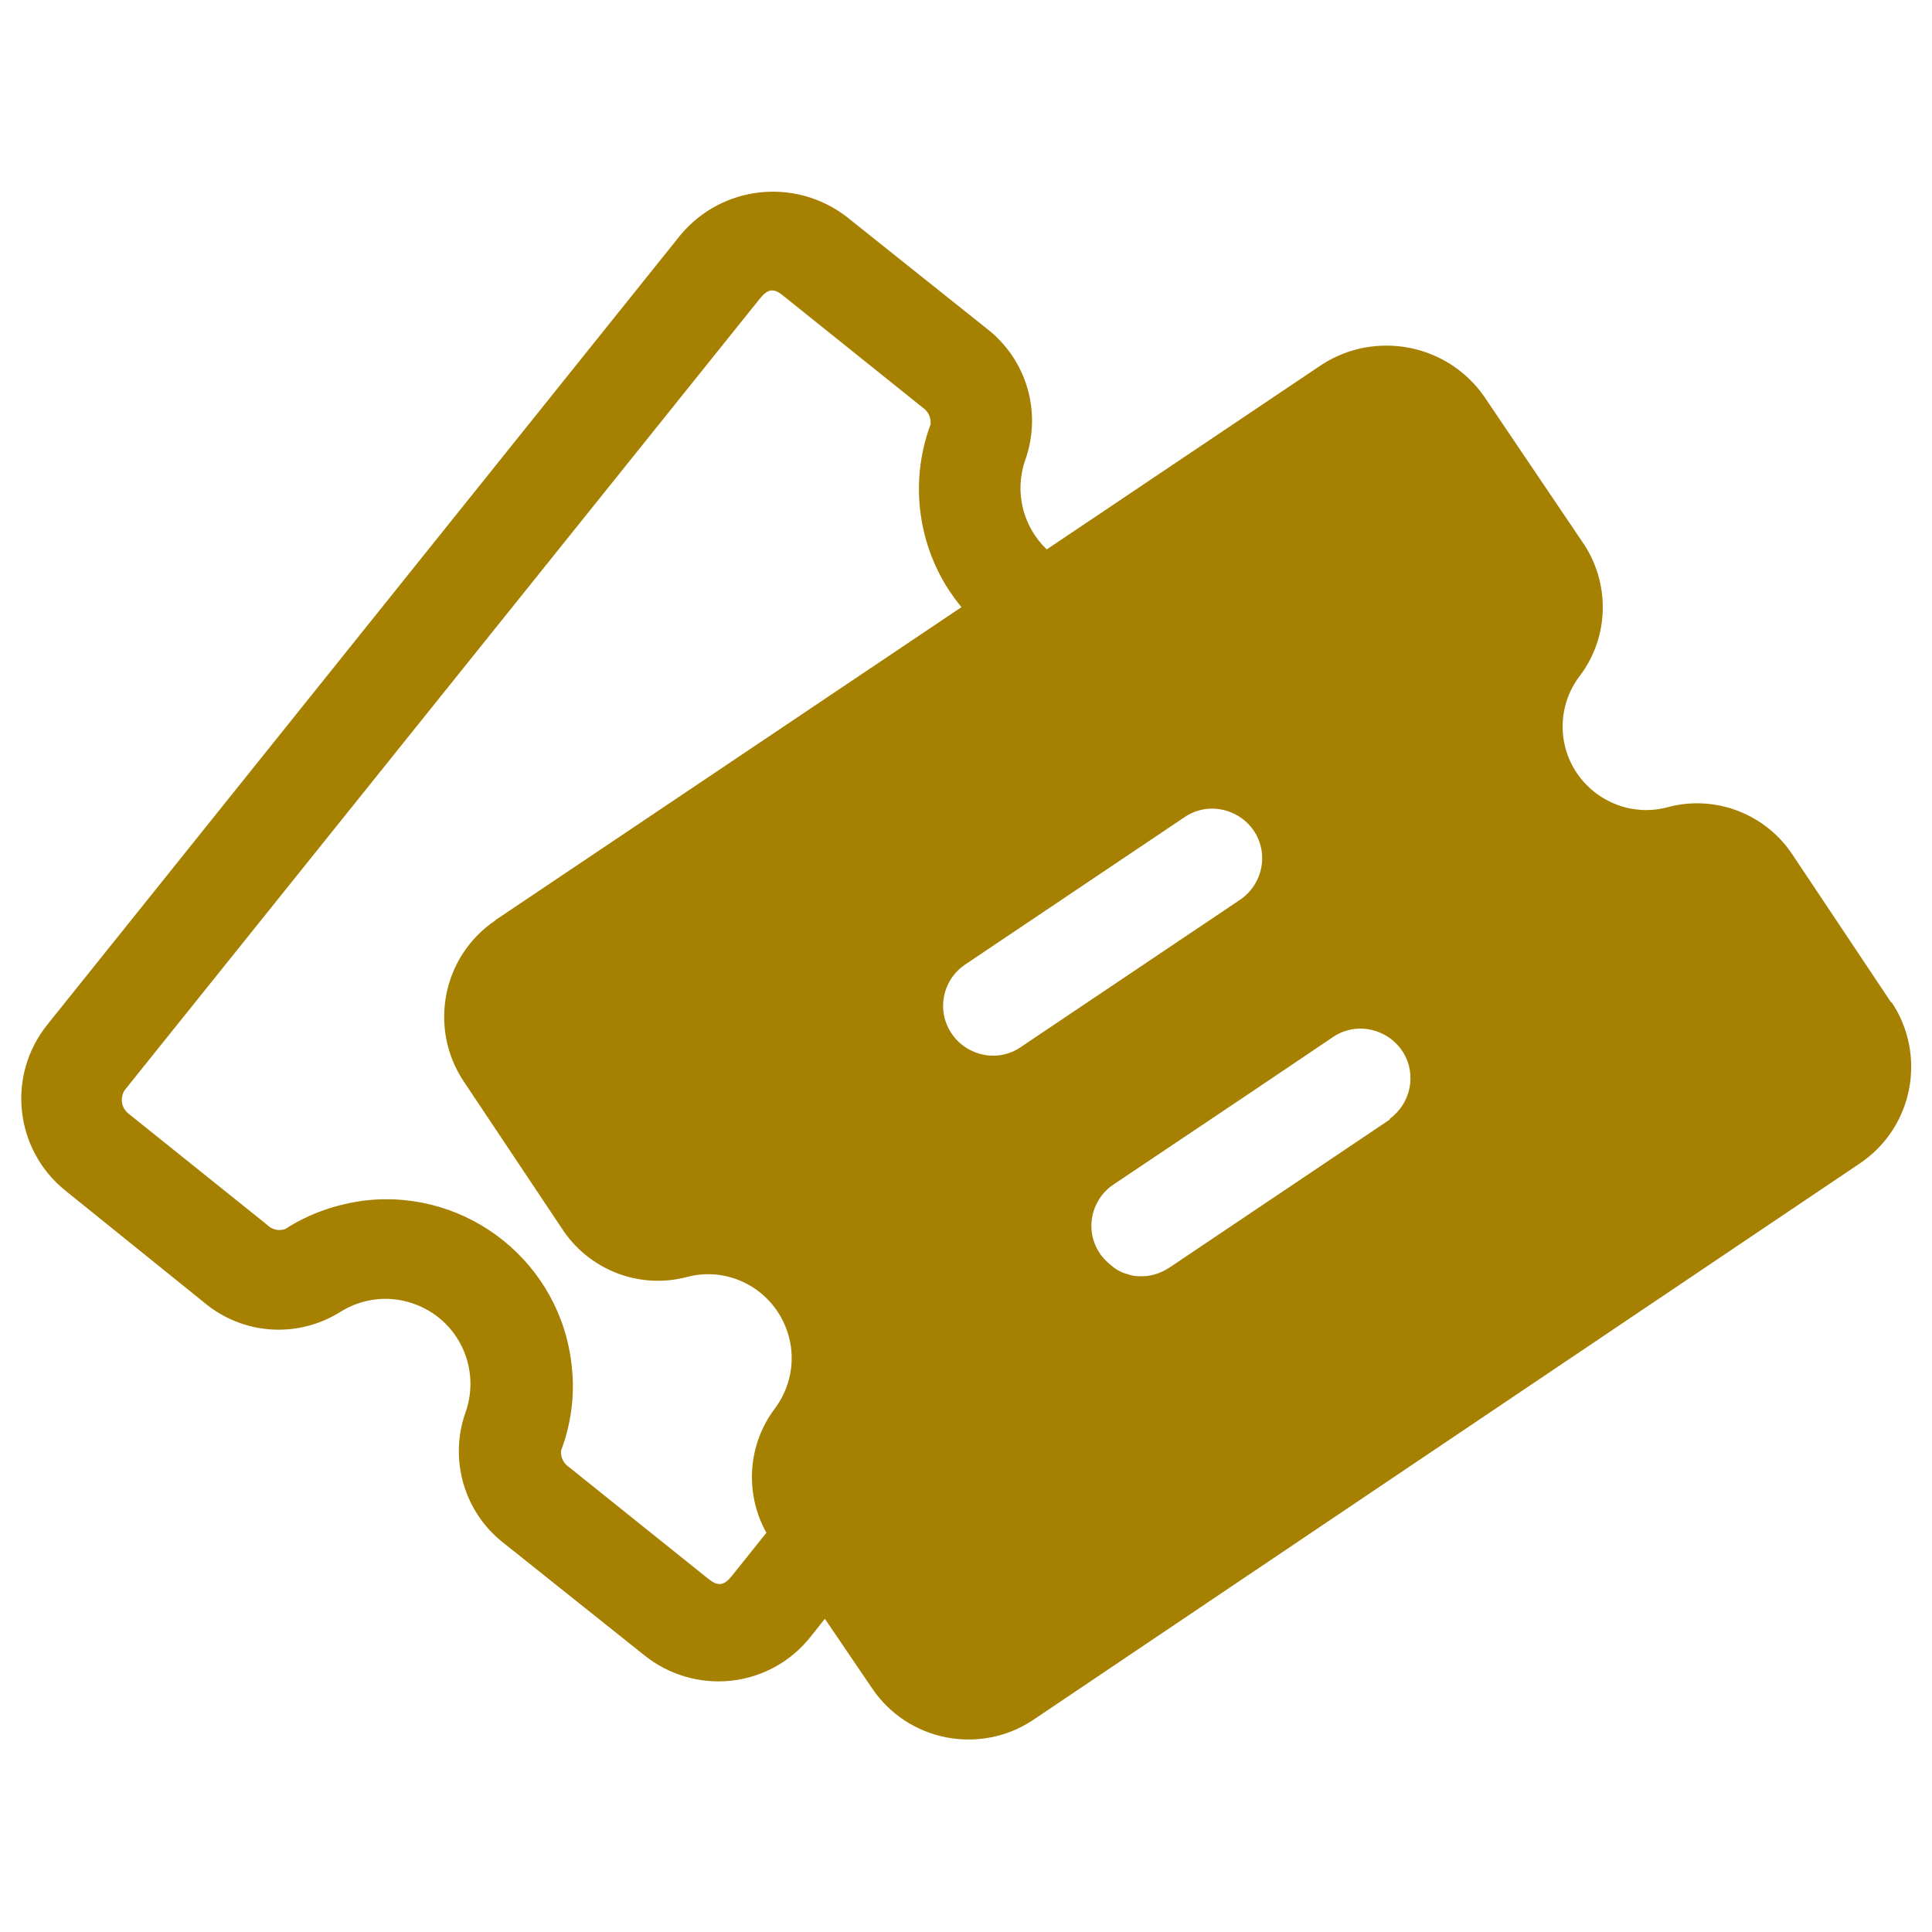
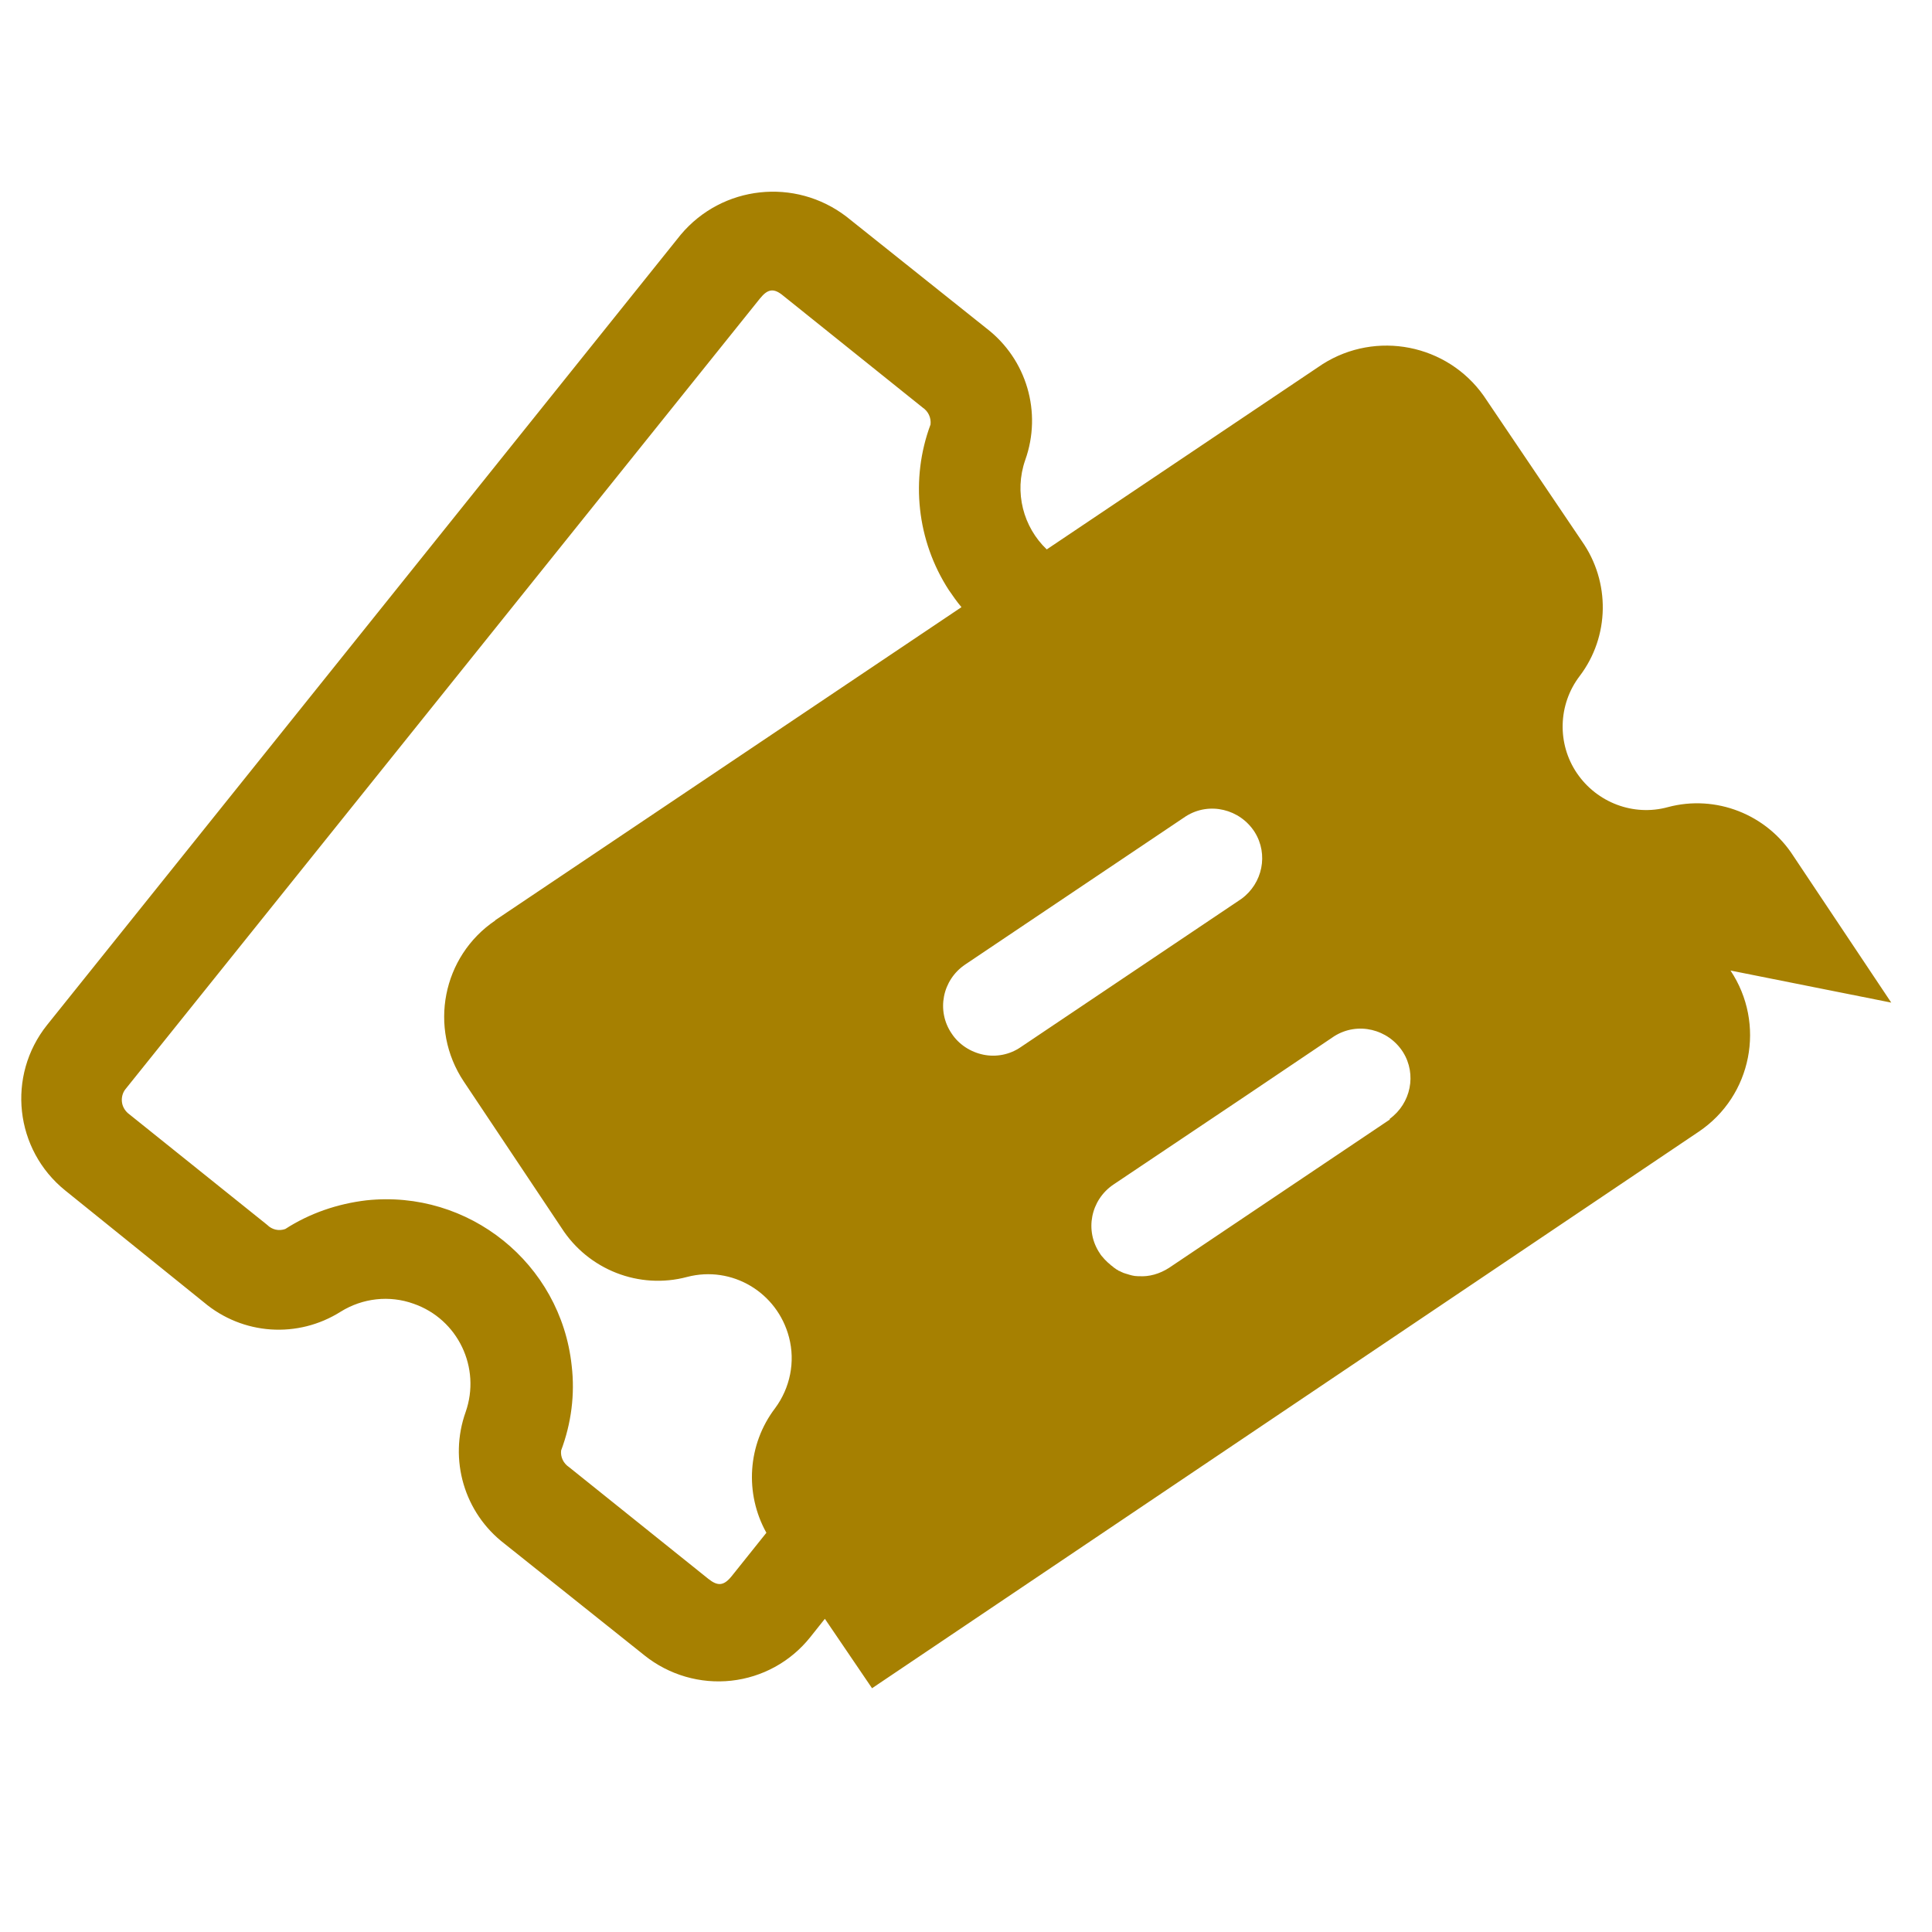
<svg xmlns="http://www.w3.org/2000/svg" id="Ebene_1" version="1.1" viewBox="0 0 512 512">
  <defs>
    <style>
      .st0 {
        fill: #a68001;
      }
    </style>
  </defs>
  <g id="Layer_2">
-     <path class="st0" d="M501.2,265.7l-25.9-38.8c-7.1-11.1-20.6-16.4-33.3-13-9.1,2.5-18.8-1.2-24.1-9-5.3-7.8-5-18.2.7-25.7,8-10.5,8.2-25,.6-35.8l-26-38.5c-9.7-13.7-28.5-17.4-42.7-8.4l-73.1,49.1c-6.2-5.9-8.7-15.1-5.7-23.7,4.5-12.6.4-26.7-10.3-34.9l-37.1-29.6c-13.6-10.4-32.9-8.3-43.9,4.8L12.5,271.6c-10.8,13.5-8.6,33.1,4.8,43.9l36.7,29.6c10.3,8.7,24.9,9.7,36.3,2.5,5.8-3.6,12.9-4.4,19.3-2.1,11.8,4.1,17.9,17,13.8,28.7-4.5,12.6-.4,26.7,10.3,34.9l37.1,29.6c6.5,5.2,14.8,7.6,23,6.7,8.2-.9,15.7-5,20.9-11.5l3.9-4.9,12.5,18.4c9.5,14.1,28.6,17.8,42.7,8.4l219.1-147.5c14.1-9.5,17.8-28.6,8.4-42.7ZM131.3,243.9c-14.1,9.5-17.8,28.6-8.4,42.7l25.9,38.8c7.1,11.1,20.6,16.4,33.3,13,11.9-3.1,23.9,4.1,27,16,1.7,6.5.3,13.4-3.7,18.8-7.3,9.6-8.1,22.6-2.3,33l-9.2,11.5c-2.1,2.6-3.7,2.7-6.2.7l-36.9-29.6c-1.5-1-2.3-2.7-2.1-4.4,2.7-7.2,3.7-14.9,2.8-22.5-2.9-27.1-27.3-46.7-54.4-43.8-7.6.9-15,3.4-21.5,7.6-1.7.6-3.5.2-4.8-1.1l-36.9-29.6c-.9-.8-1.5-1.9-1.6-3.1-.1-1.1.2-2.3.9-3.2L201.4,79.1c2.1-2.6,3.7-2.8,6.2-.7l36.9,29.6c1.5,1,2.3,2.7,2.1,4.5-5.4,14.5-3.6,30.8,4.8,43.8,1.1,1.6,2.2,3.2,3.4,4.6l-123.6,83ZM270.5,277.5c-2.9,2-6.5,2.7-9.9,2-3.4-.7-6.5-2.7-8.4-5.6-4.1-6-2.5-14.2,3.6-18.3l58.5-39.3c6.2-3.9,14.3-1.9,18.2,4.2,3.7,5.9,2.1,13.6-3.5,17.7l-58.5,39.3ZM368.3,296.7l-58.5,39.3c-2.5,1.6-5.3,2.4-8,2.2-.1,0-.2,0-.3,0-1,0-2-.3-2.9-.6-.2,0-.5-.2-.7-.2-.5-.2-.9-.4-1.3-.6-.2,0-.3-.2-.5-.3-.2,0-.3-.2-.5-.3-.3-.2-.6-.4-.9-.7-.2-.1-.3-.2-.5-.4-.2-.2-.5-.4-.7-.6-.2-.2-.4-.4-.6-.6,0,0-.1-.1-.2-.2-.2-.2-.4-.5-.6-.7,0,0,0,0-.1-.1-.2-.2-.3-.4-.5-.7-4.1-6-2.5-14.2,3.6-18.3l34.9-23.4h0s23.6-15.9,23.6-15.9c6.2-3.9,14.3-1.9,18.2,4.2,3.7,5.9,2.1,13.6-3.5,17.7Z" />
+     <path class="st0" d="M501.2,265.7l-25.9-38.8c-7.1-11.1-20.6-16.4-33.3-13-9.1,2.5-18.8-1.2-24.1-9-5.3-7.8-5-18.2.7-25.7,8-10.5,8.2-25,.6-35.8l-26-38.5c-9.7-13.7-28.5-17.4-42.7-8.4l-73.1,49.1c-6.2-5.9-8.7-15.1-5.7-23.7,4.5-12.6.4-26.7-10.3-34.9l-37.1-29.6c-13.6-10.4-32.9-8.3-43.9,4.8L12.5,271.6c-10.8,13.5-8.6,33.1,4.8,43.9l36.7,29.6c10.3,8.7,24.9,9.7,36.3,2.5,5.8-3.6,12.9-4.4,19.3-2.1,11.8,4.1,17.9,17,13.8,28.7-4.5,12.6-.4,26.7,10.3,34.9l37.1,29.6c6.5,5.2,14.8,7.6,23,6.7,8.2-.9,15.7-5,20.9-11.5l3.9-4.9,12.5,18.4l219.1-147.5c14.1-9.5,17.8-28.6,8.4-42.7ZM131.3,243.9c-14.1,9.5-17.8,28.6-8.4,42.7l25.9,38.8c7.1,11.1,20.6,16.4,33.3,13,11.9-3.1,23.9,4.1,27,16,1.7,6.5.3,13.4-3.7,18.8-7.3,9.6-8.1,22.6-2.3,33l-9.2,11.5c-2.1,2.6-3.7,2.7-6.2.7l-36.9-29.6c-1.5-1-2.3-2.7-2.1-4.4,2.7-7.2,3.7-14.9,2.8-22.5-2.9-27.1-27.3-46.7-54.4-43.8-7.6.9-15,3.4-21.5,7.6-1.7.6-3.5.2-4.8-1.1l-36.9-29.6c-.9-.8-1.5-1.9-1.6-3.1-.1-1.1.2-2.3.9-3.2L201.4,79.1c2.1-2.6,3.7-2.8,6.2-.7l36.9,29.6c1.5,1,2.3,2.7,2.1,4.5-5.4,14.5-3.6,30.8,4.8,43.8,1.1,1.6,2.2,3.2,3.4,4.6l-123.6,83ZM270.5,277.5c-2.9,2-6.5,2.7-9.9,2-3.4-.7-6.5-2.7-8.4-5.6-4.1-6-2.5-14.2,3.6-18.3l58.5-39.3c6.2-3.9,14.3-1.9,18.2,4.2,3.7,5.9,2.1,13.6-3.5,17.7l-58.5,39.3ZM368.3,296.7l-58.5,39.3c-2.5,1.6-5.3,2.4-8,2.2-.1,0-.2,0-.3,0-1,0-2-.3-2.9-.6-.2,0-.5-.2-.7-.2-.5-.2-.9-.4-1.3-.6-.2,0-.3-.2-.5-.3-.2,0-.3-.2-.5-.3-.3-.2-.6-.4-.9-.7-.2-.1-.3-.2-.5-.4-.2-.2-.5-.4-.7-.6-.2-.2-.4-.4-.6-.6,0,0-.1-.1-.2-.2-.2-.2-.4-.5-.6-.7,0,0,0,0-.1-.1-.2-.2-.3-.4-.5-.7-4.1-6-2.5-14.2,3.6-18.3l34.9-23.4h0s23.6-15.9,23.6-15.9c6.2-3.9,14.3-1.9,18.2,4.2,3.7,5.9,2.1,13.6-3.5,17.7Z" />
  </g>
</svg>